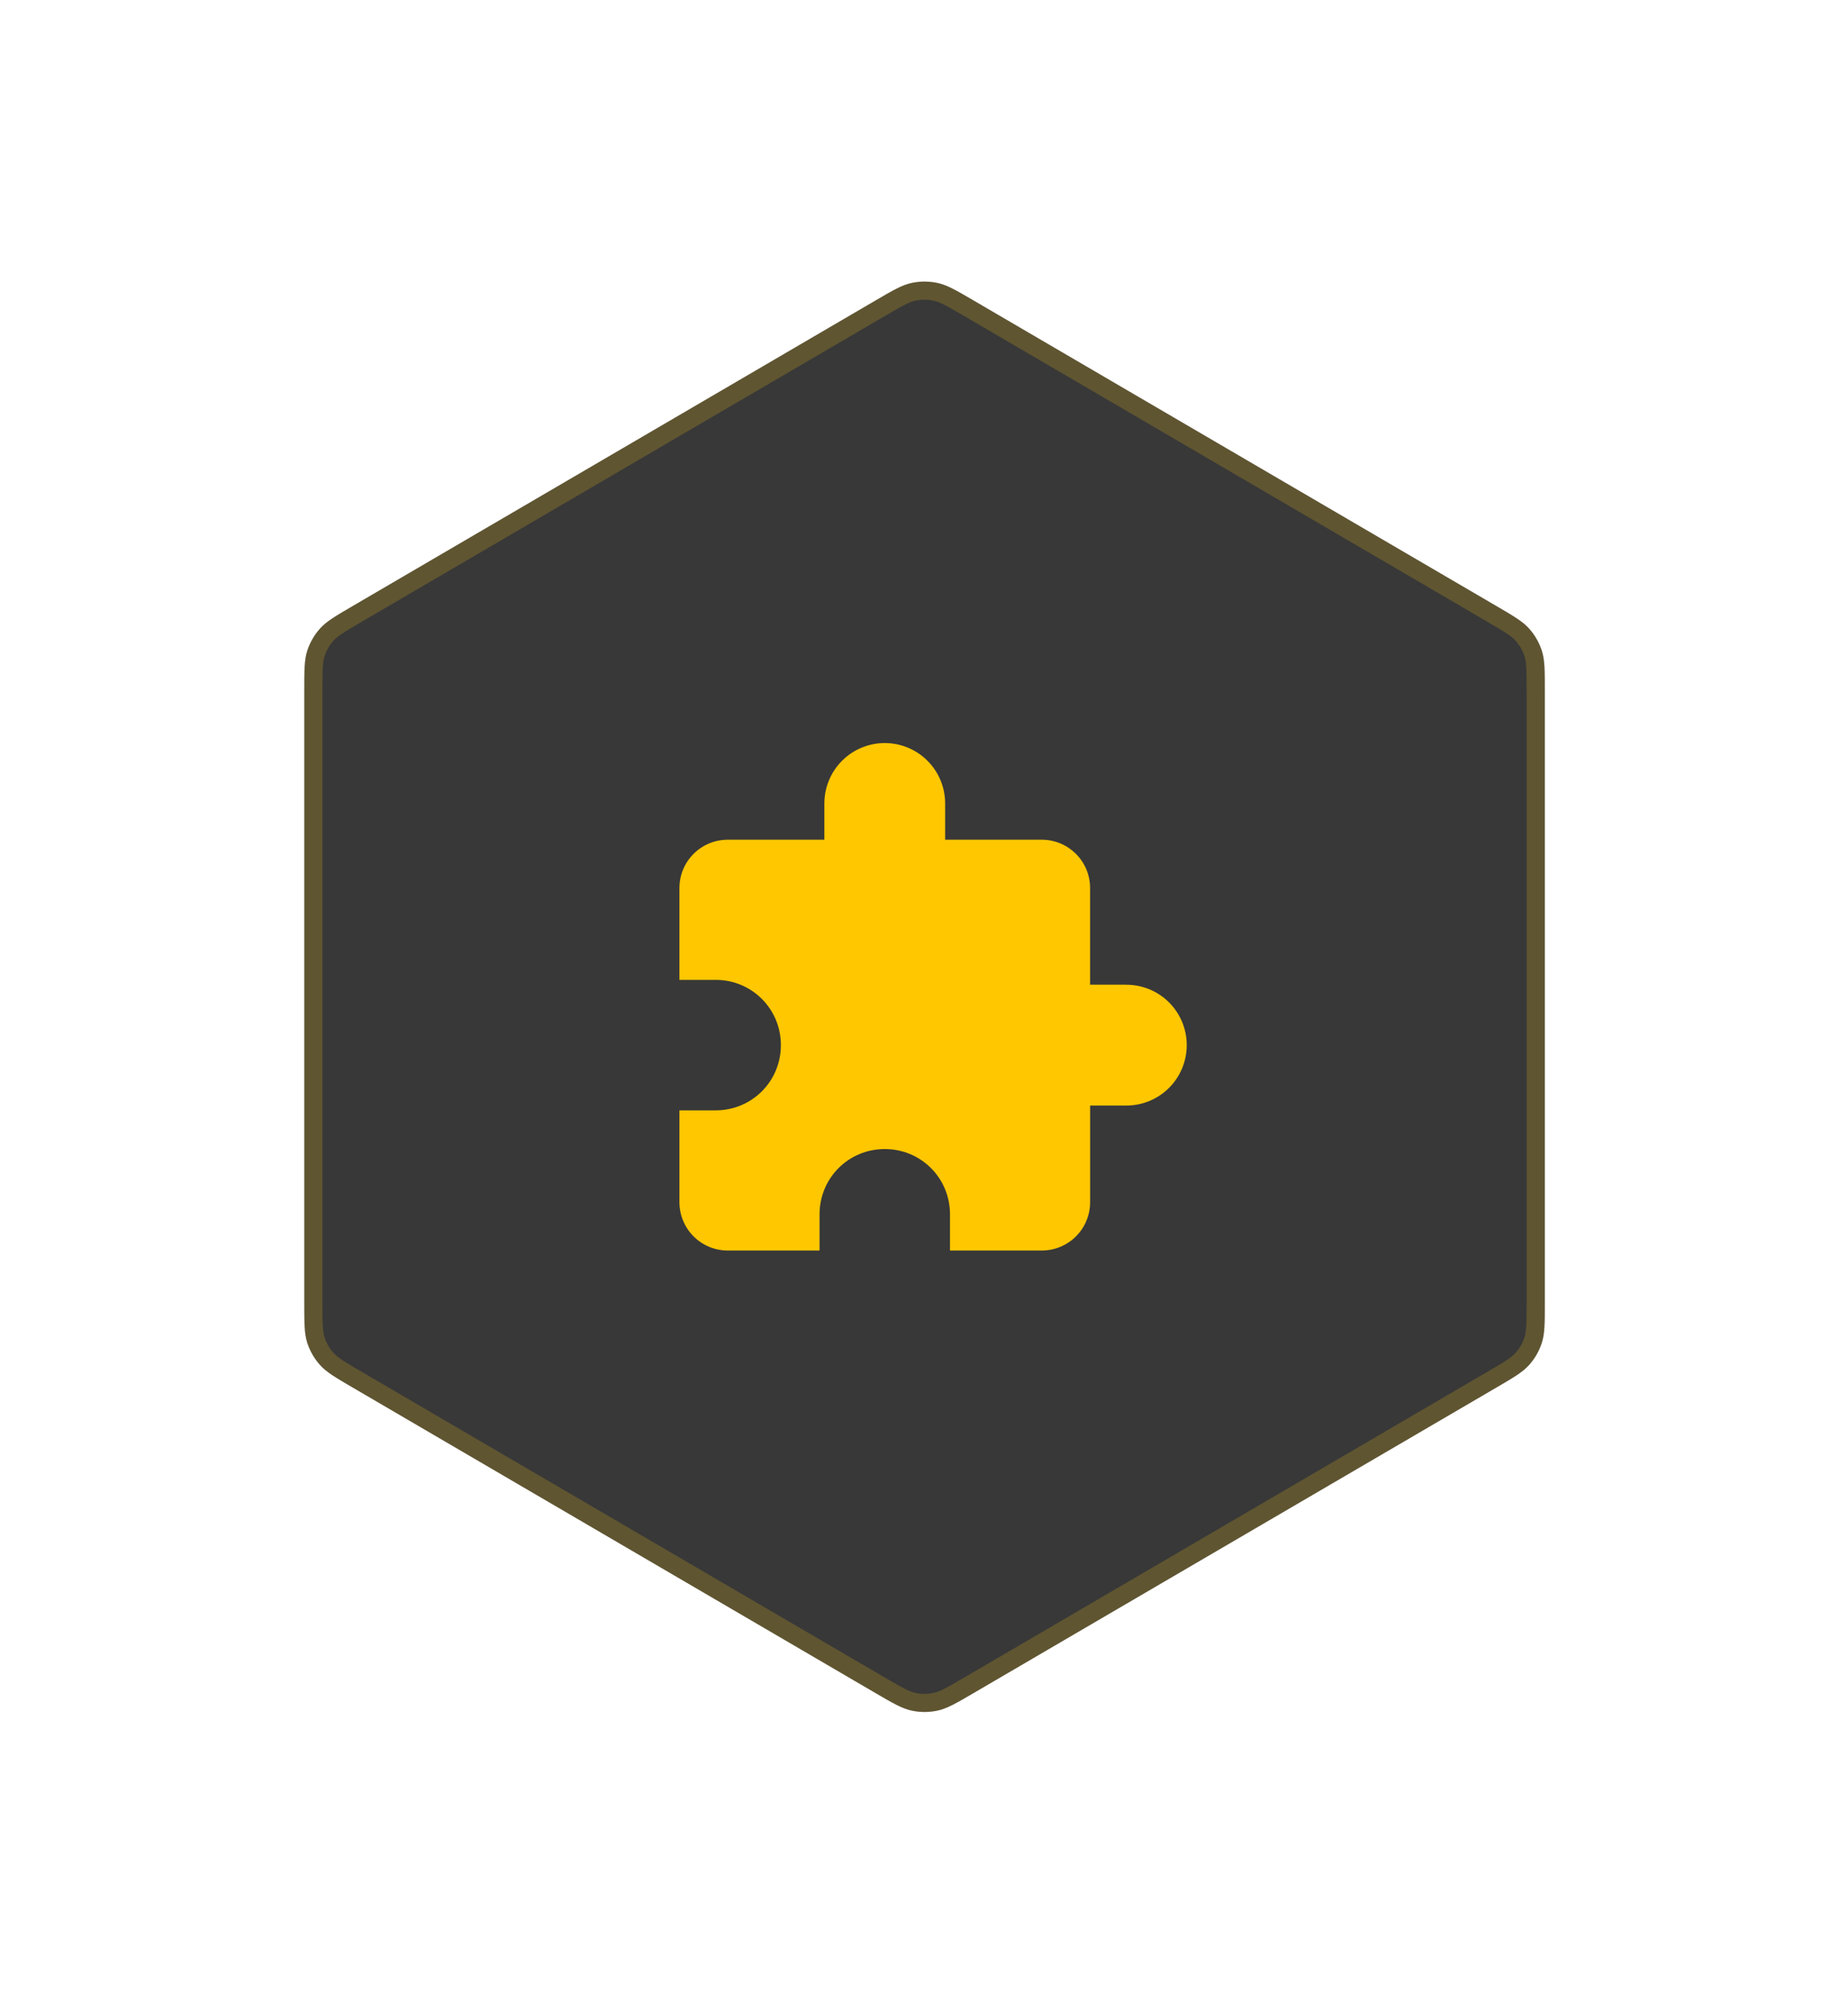
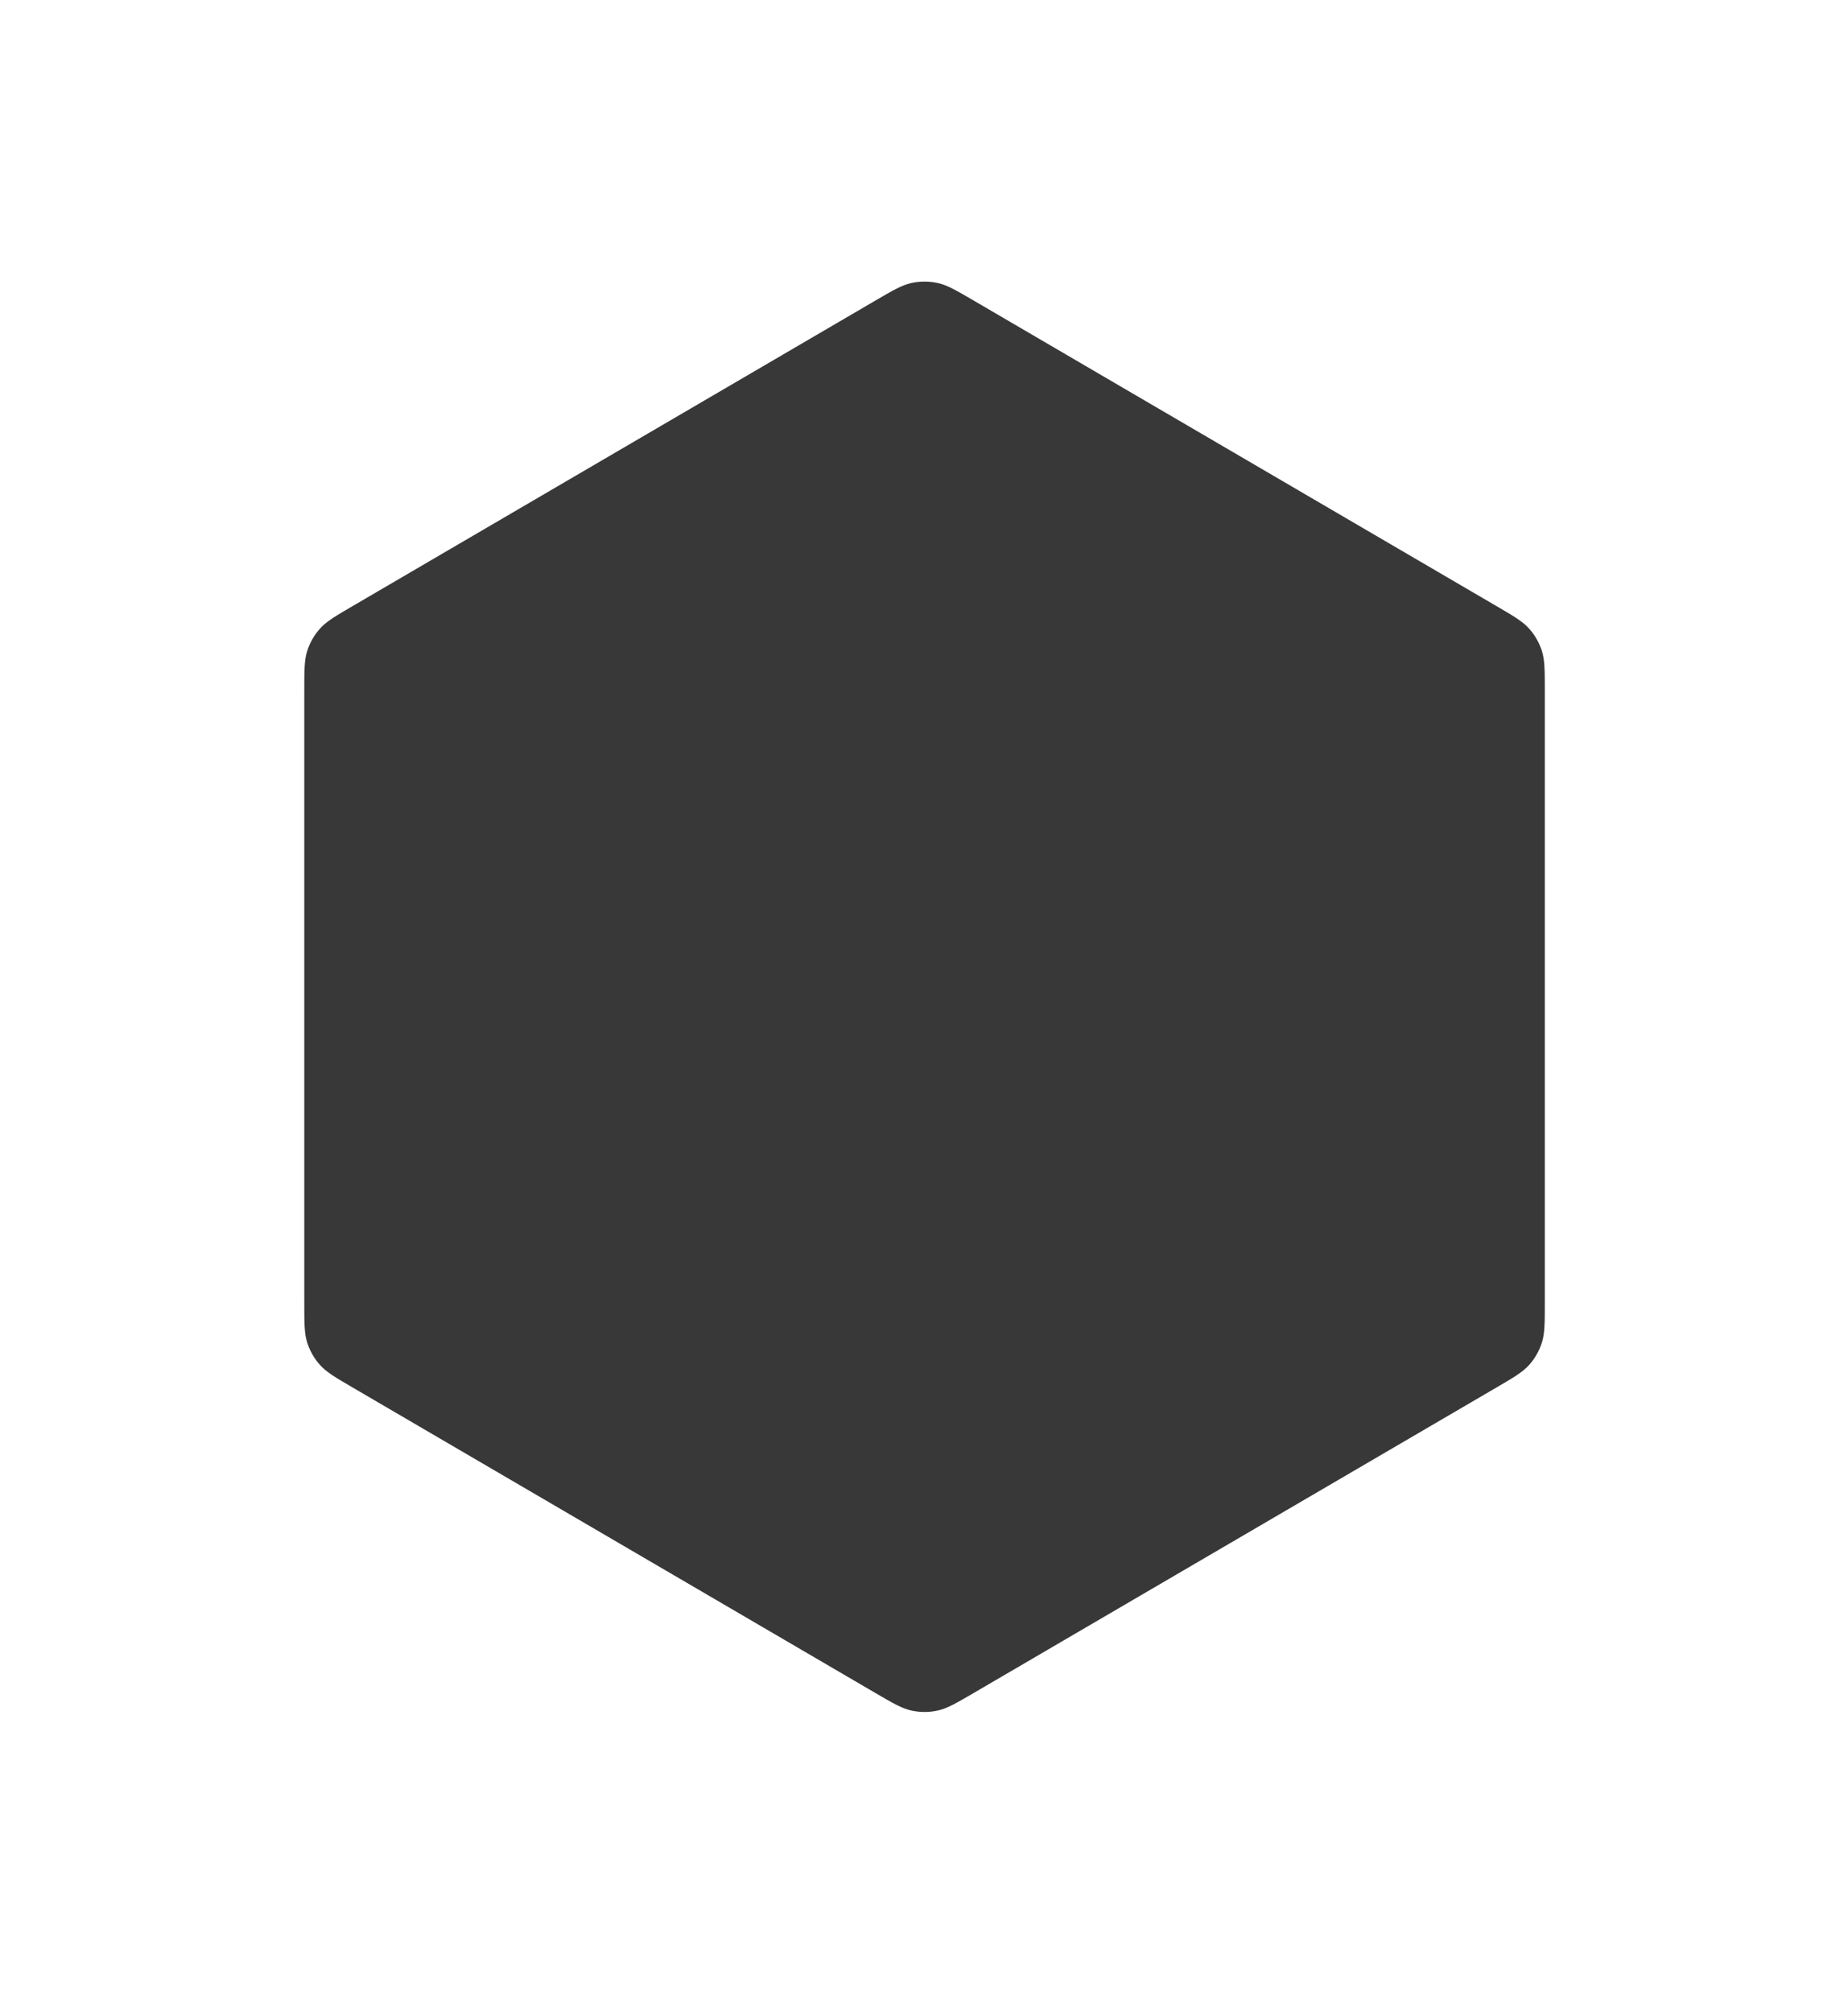
<svg xmlns="http://www.w3.org/2000/svg" fill="none" height="111" viewBox="0 0 102 111" width="102">
  <mask id="a" height="32" maskUnits="userSpaceOnUse" width="33" x="35" y="39">
-     <path d="m35.5 39h32v32h-32z" fill="#fff" />
-   </mask>
+     </mask>
  <g opacity=".9">
    <path d="m48.285 16.603c.999-.584 1.499-.876 2.031-.99.47-.101.957-.101 1.428 0 .532.114 1.032.406 2.031.99l28.793 16.822c.983.574 1.474.861 1.831 1.26.316.353.555.769.701 1.22.165.51.165 1.079.165 2.217v33.755c0 1.138 0 1.707-.165 2.217-.146.451-.384.867-.701 1.22-.357.4-.848.687-1.831 1.261l-28.793 16.821c-.999.584-1.499.876-2.031.99-.47.101-.957.101-1.428 0-.532-.114-1.031-.406-2.031-.99l-28.793-16.821c-.983-.574-1.474-.861-1.831-1.261-.316-.353-.555-.769-.701-1.22-.165-.51-.165-1.079-.165-2.217v-33.755c0-1.138 0-1.707.165-2.217.146-.451.385-.867.701-1.22.357-.4.848-.686 1.831-1.26z" fill="#222" />
-     <path d="m48.537 17.035c1.029-.601 1.448-.839 1.883-.933.401-.086.816-.086 1.218 0 .435.093.855.332 1.883.933l28.793 16.822c1.012.591 1.418.835 1.71 1.162.27.301.473.656.597 1.041.135.417.141.891.141 2.063v33.755c0 1.171-.006 1.646-.141 2.063-.124.385-.328.74-.597 1.041-.292.327-.699.571-1.71 1.162l-28.793 16.822c-1.029.601-1.448.839-1.883.933-.401.086-.816.086-1.218 0-.435-.093-.855-.332-1.883-.933l-28.793-16.822c-1.012-.591-1.418-.835-1.71-1.162-.27-.301-.473-.656-.597-1.041-.135-.417-.141-.891-.141-2.063v-33.755c0-1.171.006-1.646.141-2.063.124-.385.328-.74.597-1.041.292-.327.699-.571 1.71-1.162z" stroke="#ffc700" stroke-opacity=".2" />
  </g>
  <g mask="url(#a)">
-     <path d="m62.167 54.333h-2v-5.333c0-1.48-1.2-2.667-2.667-2.667h-5.333v-2c0-.884-.351-1.732-.976-2.357-.625-.625-1.473-.976-2.357-.976-.884 0-1.732.351-2.357.976s-.976 1.473-.976 2.357v2h-5.333c-.707 0-1.386.281-1.886.781-.5.5-.781 1.178-.781 1.886v5.067h2c2 0 3.6 1.6 3.6 3.6s-1.6 3.6-3.6 3.6h-2v5.067c0 .707.281 1.386.781 1.886.5.5 1.178.781 1.886.781h5.067v-2c0-2 1.6-3.6 3.6-3.6s3.6 1.6 3.6 3.6v2h5.067c.707 0 1.385-.281 1.886-.781.5-.5.781-1.178.781-1.886v-5.333h2c.884 0 1.732-.351 2.357-.976s.976-1.473.976-2.357c0-.884-.351-1.732-.976-2.357-.625-.625-1.473-.976-2.357-.976z" fill="#ffc700" />
-   </g>
+     </g>
</svg>